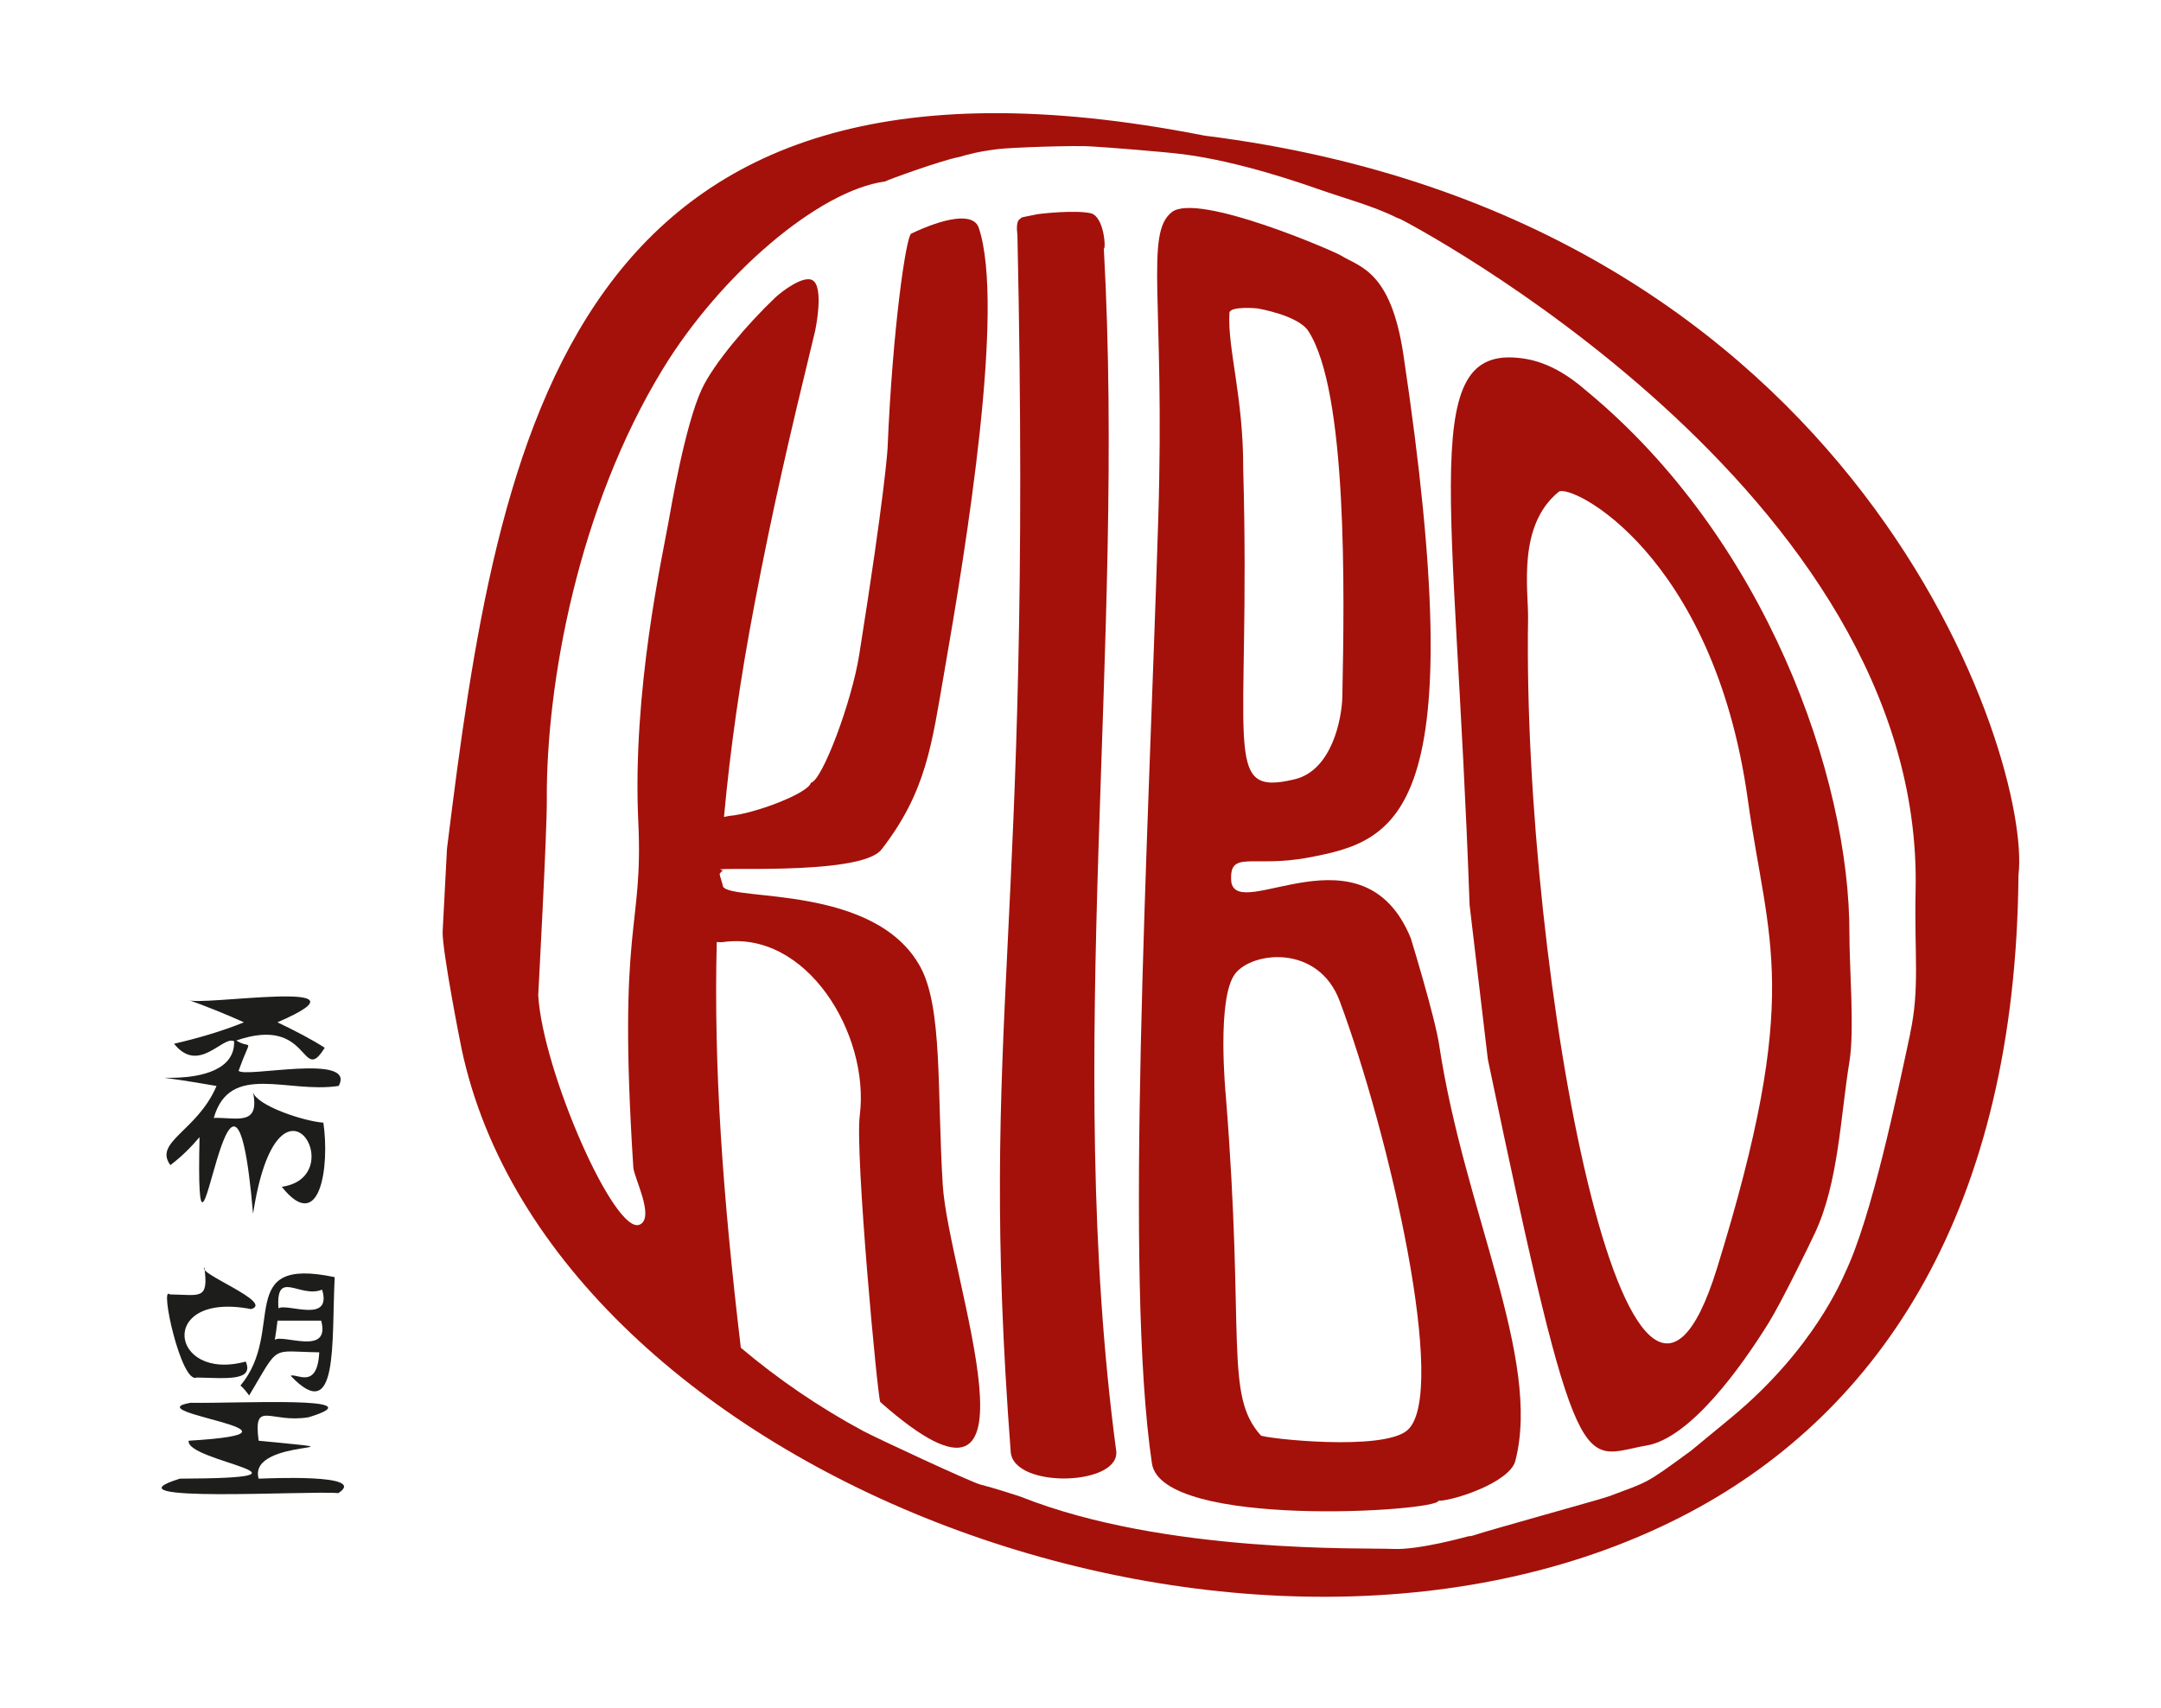
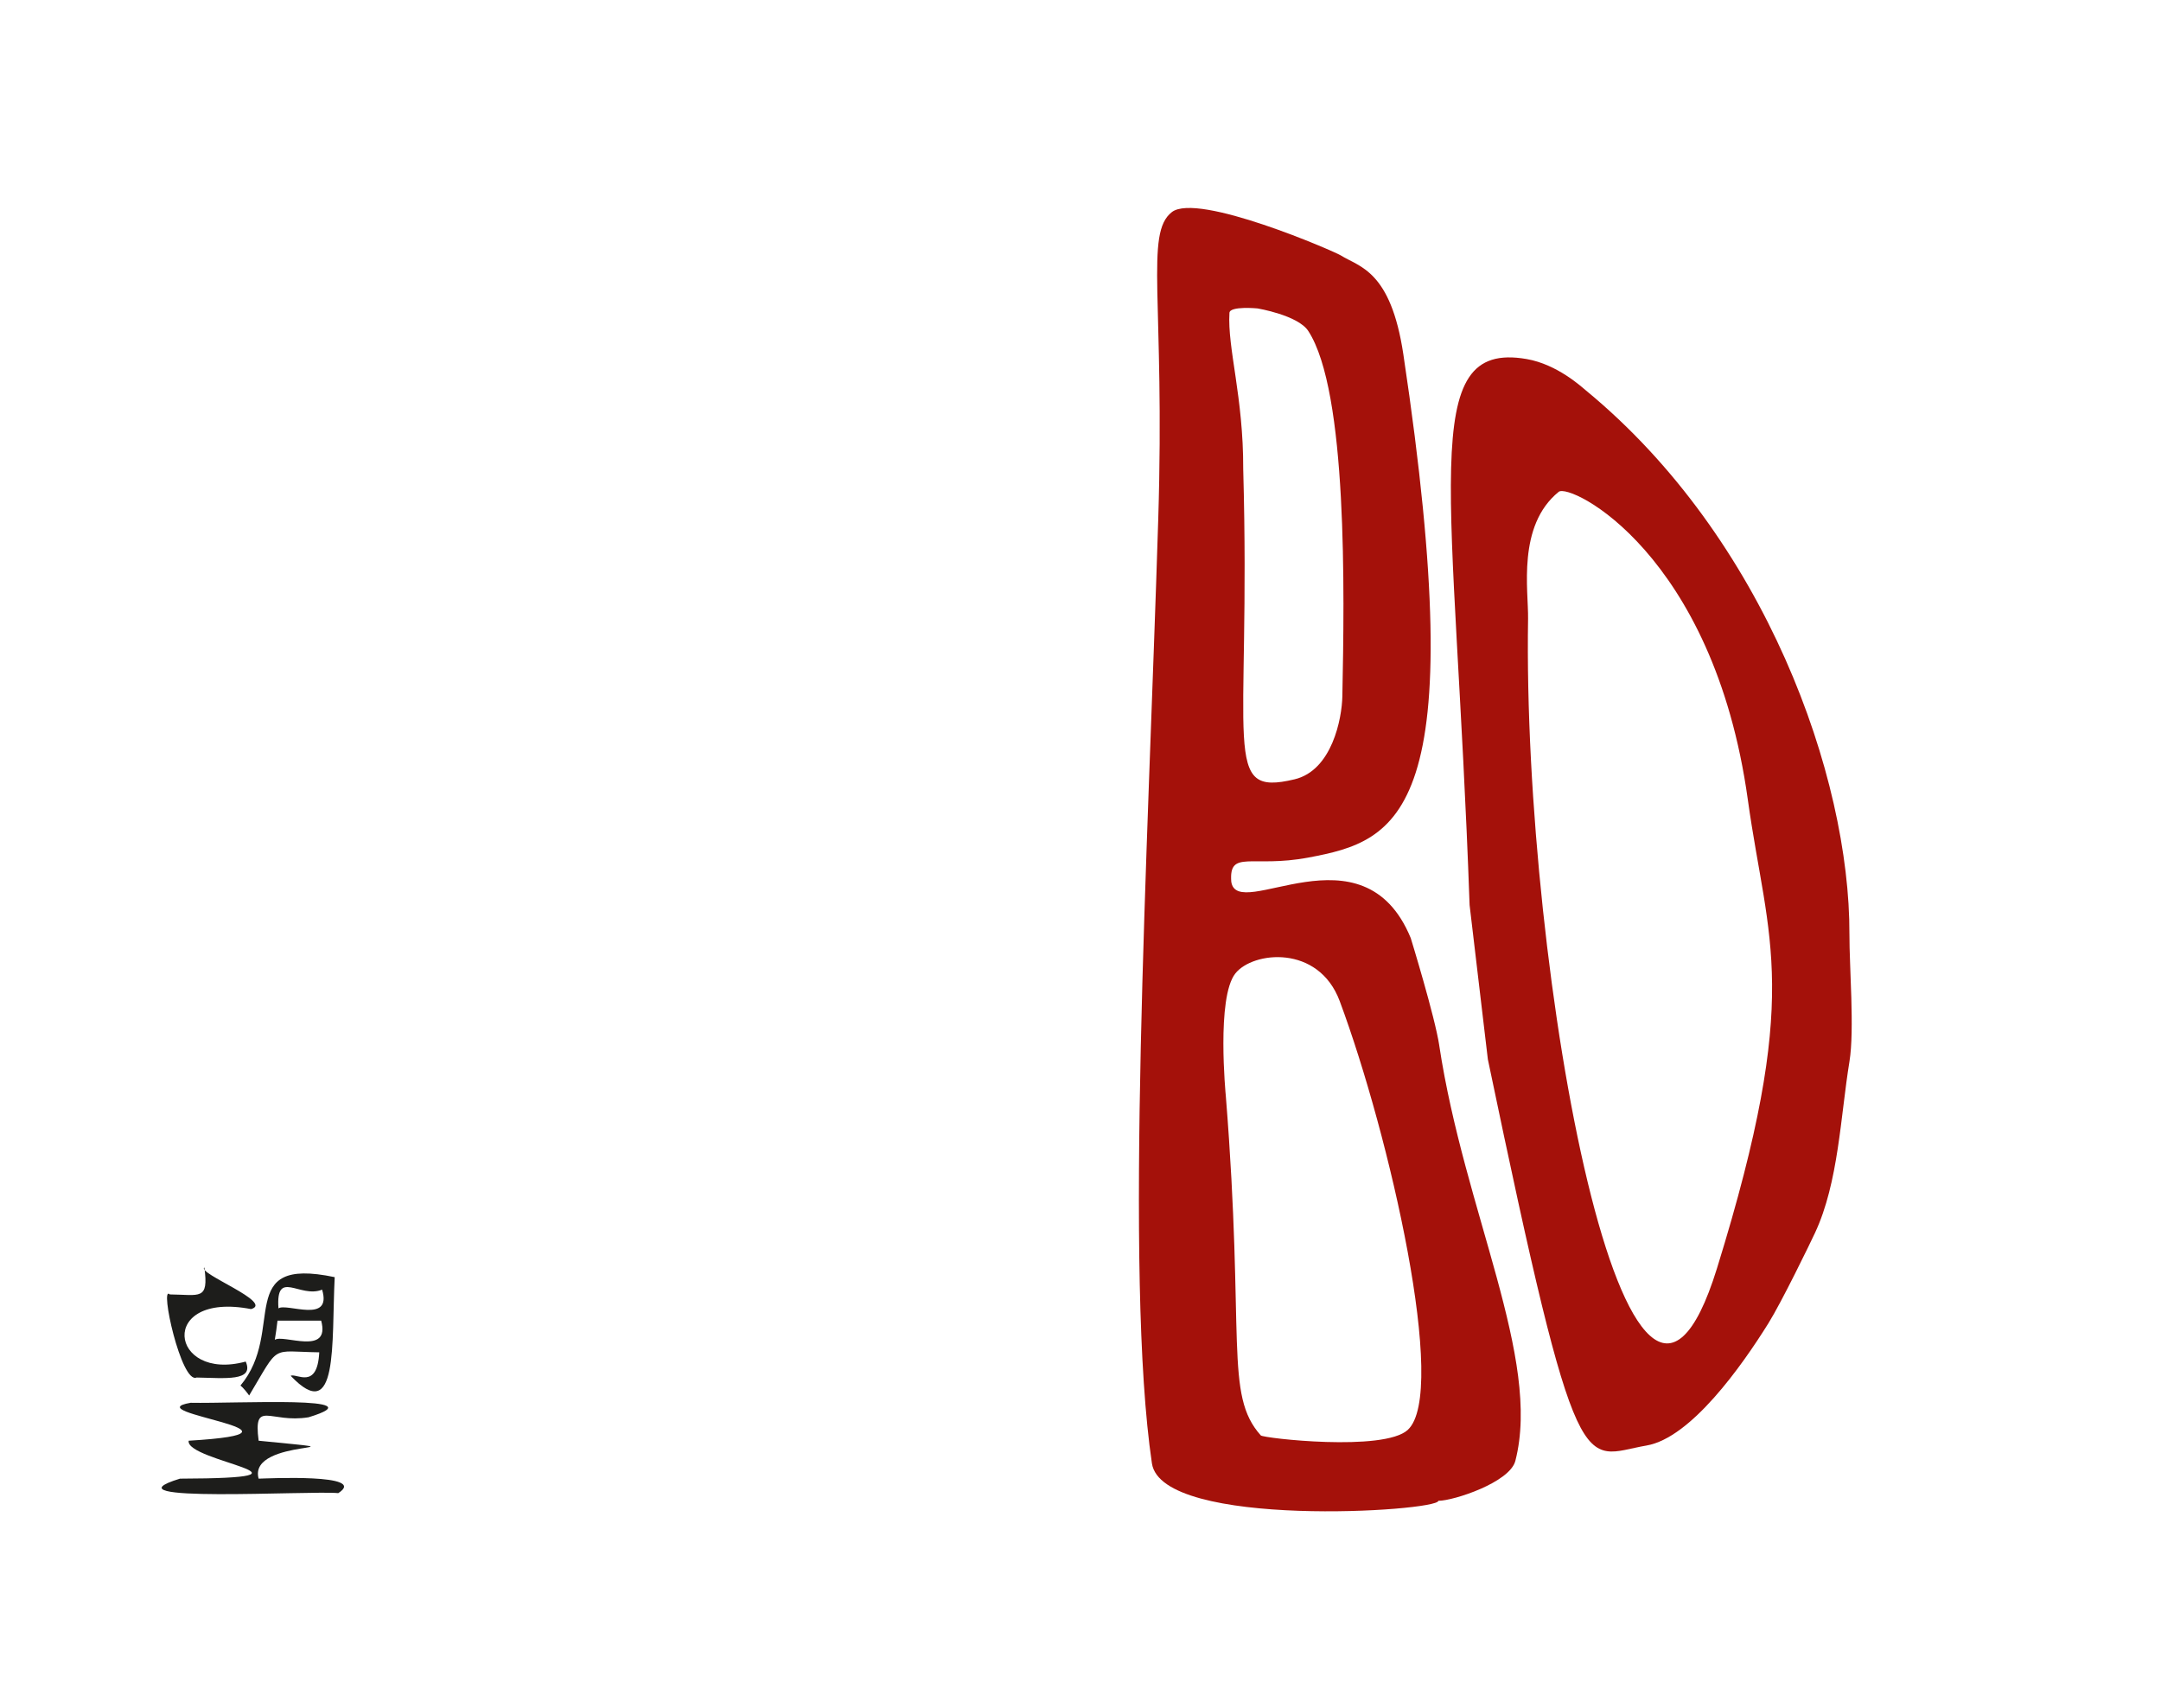
<svg xmlns="http://www.w3.org/2000/svg" id="Calque_1" version="1.1" viewBox="0 0 453.45 358.47">
  <defs>
    <style> .st0 { fill: #1d1d1b; } .st1 { fill: #a4110a; } </style>
  </defs>
  <g>
-     <path class="st1" d="M228.91,44.76c-3.13-.74-10.59.05-11.43.23-4.07.84-2.7.47-3.46.95-.98.62-.54,3.01-.53,3.4,3.27,150.61-8.38,163.02-1.41,255.32.6,7.88,23.54,7.15,22.1-.48-11.03-83.01,2.05-168.5-2.56-252.03.47.27.09-6.72-2.72-7.39Z" />
    <path class="st1" d="M302.01,219.4c-.92-6.08-5.98-22.53-5.99-22.56-10-24.27-36.42-3.15-37.66-11.83-.5-6.82,4.3-2.82,16.19-5.06,18.97-3.56,34.45-8.83,19.92-105.59-2.65-17.65-9.22-18.31-13.12-20.76-1.35-.85-30.05-13.31-35.46-9.09-5.74,4.48-1.43,18.65-2.85,64.36-2.18,70.36-7.15,158.89-1.33,198.2,2.05,13.84,60,10.1,60.11,7.86,3.22-.01,14.99-3.87,16.15-8.38,5.54-21.45-10.69-52.31-15.97-87.17ZM260.87,98.47c.05-15.25-3.34-25.37-2.89-32.82.09-1.49,5.9-.93,5.9-.93,0,0,8.48,1.42,10.64,4.73,8.27,12.69,7.59,54.85,7.15,76.67-.09,4.65-2.16,15.53-10.02,17.41-15.64,3.74-9.14-6.36-10.78-65.06ZM295.41,300.04c-5.04,4.64-30.33,1.75-30.85,1.17-7.7-8.6-3.27-20.43-7.34-71.2-.03-.37-2-20.66,1.99-25.73,3.66-4.65,17.45-6.16,21.91,5.8,10.47,28.1,22.78,82.13,14.29,89.95Z" />
    <path class="st1" d="M388.07,196.04c.11-32.97-17.63-83.11-55.28-114.1-.94-.77-6.01-5.48-12.46-6.6-23.2-4.02-15.05,26.81-11.96,114.58,0,.08,3.81,32.28,3.83,32.36,19.09,91.49,19.62,83.38,33.29,81.05,9.29-1.59,19.95-16.62,25.57-25.64,2.79-4.48,8.76-16.78,9.79-18.99,4.94-10.57,5.35-24.52,7.23-35.98,1.08-6.61-.04-20.01-.01-26.68ZM320.64,129.83c.1-5.86-2.35-19.48,6.42-26.62,2.39-1.94,32.5,12.89,39.69,64.58,4.21,30.25,11.52,40.28-6.47,98.36-18.31,59.15-40.85-62.02-39.64-136.32Z" />
-     <path class="st1" d="M423.55,183.57c2.8-23.93-32.76-137.74-170.58-155.08-.16-.02-.33-.05-.48-.08C118.77,2.19,104.54,91.17,93.79,178.12c0,.05-.91,17.35-.91,17.4-.07,4.14,3.66,23.07,3.96,24.49,18.84,89.36,167.01,145.72,257.95,97.22,39.89-21.27,68.21-63.56,68.75-133.65ZM400.82,216.93c-2.73,12.69-8.03,38.41-13.64,50.12-.58,1.21-6.5,15.99-23.88,30.39l-8.43,6.95c-9.88,7.24-8.83,6.41-17.24,9.59-1.55.59-25.28,7.12-28.58,8.25-.3.1-.62.14-.92.14-.1.02-10.41,2.93-15.84,2.66-5.78-.29-47.85,1.1-78.2-10.99-.14-.06-5.63-1.84-8.39-2.53-1.87-.46-21.95-9.82-24.56-11.22-9.3-5-17.92-10.92-25.69-17.48-3.81-32.09-5.71-58.76-5.05-85.13.37.02.7.02,1.09.04,17.76-2.71,31.07,19.33,28.92,36.34-1.03,8.1,3.78,59.68,4.31,60.15,36.67,32.39,14.31-26.06,13.1-45.59-1.21-19.58,0-37.04-4.67-45.67-9.45-17.46-39.59-13.77-41.43-16.89.01-.24-.74-2.45-.72-2.69.14-.22.35-.46.71-.73-5.34-1.02,28.76,1.44,33.26-4.38,9.47-12.22,10.53-22.06,13.2-37.38,4.53-25.96,12.79-76.49,7.21-93.07-1.14-3.38-7.39-2-14.17,1.21-1.08.51-3.91,19.84-4.96,44.91-.02.54-.57,9.59-5.95,43.44-1.6,10.08-7.83,26.51-10.14,26.88-.56,2.26-12.05,6.58-17.22,6.97-.35.09-.69.16-1.02.21,1.31-14.26,3.39-28.91,6.42-44.74,3.84-20.12,7.12-34.26,12.72-57.32,0,0,1.96-9.17-.59-10.58-1.86-1.02-6.25,2.19-7.84,3.7-5.66,5.37-12.87,13.79-15.37,19.17-3.55,7.63-6.58,25.63-6.94,27.63-1.35,7.62-7.67,35.75-6.38,63.19,1.08,23.02-4.38,20.43-1.05,72.43.06,2.07,4.59,10.57,1.36,12.06-5.23,2.41-20.4-32.31-21.31-48.13,0-.11,1.85-34.26,1.8-40.86-.17-24.46,6.56-61.43,24.34-90.54,12.11-19.83,32.7-37.47,46.65-39.36.07-.17,11.86-4.45,15.43-5.11.69-.13,1.32-.42,2.03-.54,1.9-.53,3.86-.84,6.2-1.14,2.68-.34,16.57-.83,19.67-.55.03,0,.06,0,.08,0,3.04.16,15.26,1.13,19.19,1.64,11.89,1.52,25.29,6.26,28.23,7.29,5.37,1.88,11.71,3.6,16.32,5.92.26.13.54.24.87.34.43.13,110.06,56.97,108.21,140.91-.3,13.44.92,20.45-1.16,30.1Z" />
  </g>
-   <path class="st0" d="M71.04,227.87c-10.63,1.65-22.81-5.06-26.18,6.71,4.79-.13,9.72,1.8,8.23-5.4.81,2.84,10.64,6.1,14.76,6.4,1.35,9.04-.63,23.66-8.72,13.46,14.86-2.13-.79-28.51-6.03,5.67-4.44-51.93-12.2,27.54-11.23-16.09-1.86,2.2-3.89,4.19-6.12,5.87-3.59-4.89,5.64-7.12,9.69-16.61-26.54-4.63,4.04,3.08,3.69-9.38-2.4-1.27-7.41,7.01-12.61.52,4.78-1.1,9.93-2.57,14.67-4.5-3.97-1.78-8.03-3.41-11.71-4.72,1.94,1.54,41.1-4.92,18.73,4.72,3.85,1.83,7.34,3.67,9.93,5.34-5.04,8.12-2.85-6.96-18.56-1.52,3.31,2.08,3.22-1.29.49,6.34,1.12,1.61,24.81-3.79,20.99,3.2Z" />
  <path class="st0" d="M41.25,289.06c-3.22,1.41-7.82-19.62-5.63-17.44,6.33.07,8.21,1.33,7.26-5.66-1.59,1.21,14.72,7.37,9.8,8.74-19.71-3.81-17.14,15.36-1.12,11.01,1.84,4.21-4.35,3.46-10.3,3.35ZM54.26,310.28c1.53-.03,23.21-1.11,16.72,3.04-5.79-.59-50.18,2.17-33.22-3.04,33.26-.11,1.05-3.59,1.83-7.96,30.23-1.8-11.67-5.89.41-7.96,9.64.19,39.71-1.51,24.75,3.04-8.1,1.33-11.62-3.86-10.48,4.92,25.71,2.56-2.43-.78,0,7.96ZM70.23,268c-.69,13.88.82,31.3-9.24,20.69,1.21-.59,5.6,3.05,6-4.92-10.39-.14-8.17-1.87-14.71,9.06-.41-.58-1.22-1.62-1.82-2.09,9.63-11.49-1.49-27.21,19.78-22.74ZM58.23,277.12c-.16,1.41-.36,2.78-.57,4.03,1.74-1.26,11.76,3.48,9.73-4.03h-9.16ZM67.59,270.62c-4.66,1.9-9.75-4.46-9.16,3.93,1.68-1.2,11.33,3.35,9.16-3.93Z" />
</svg>